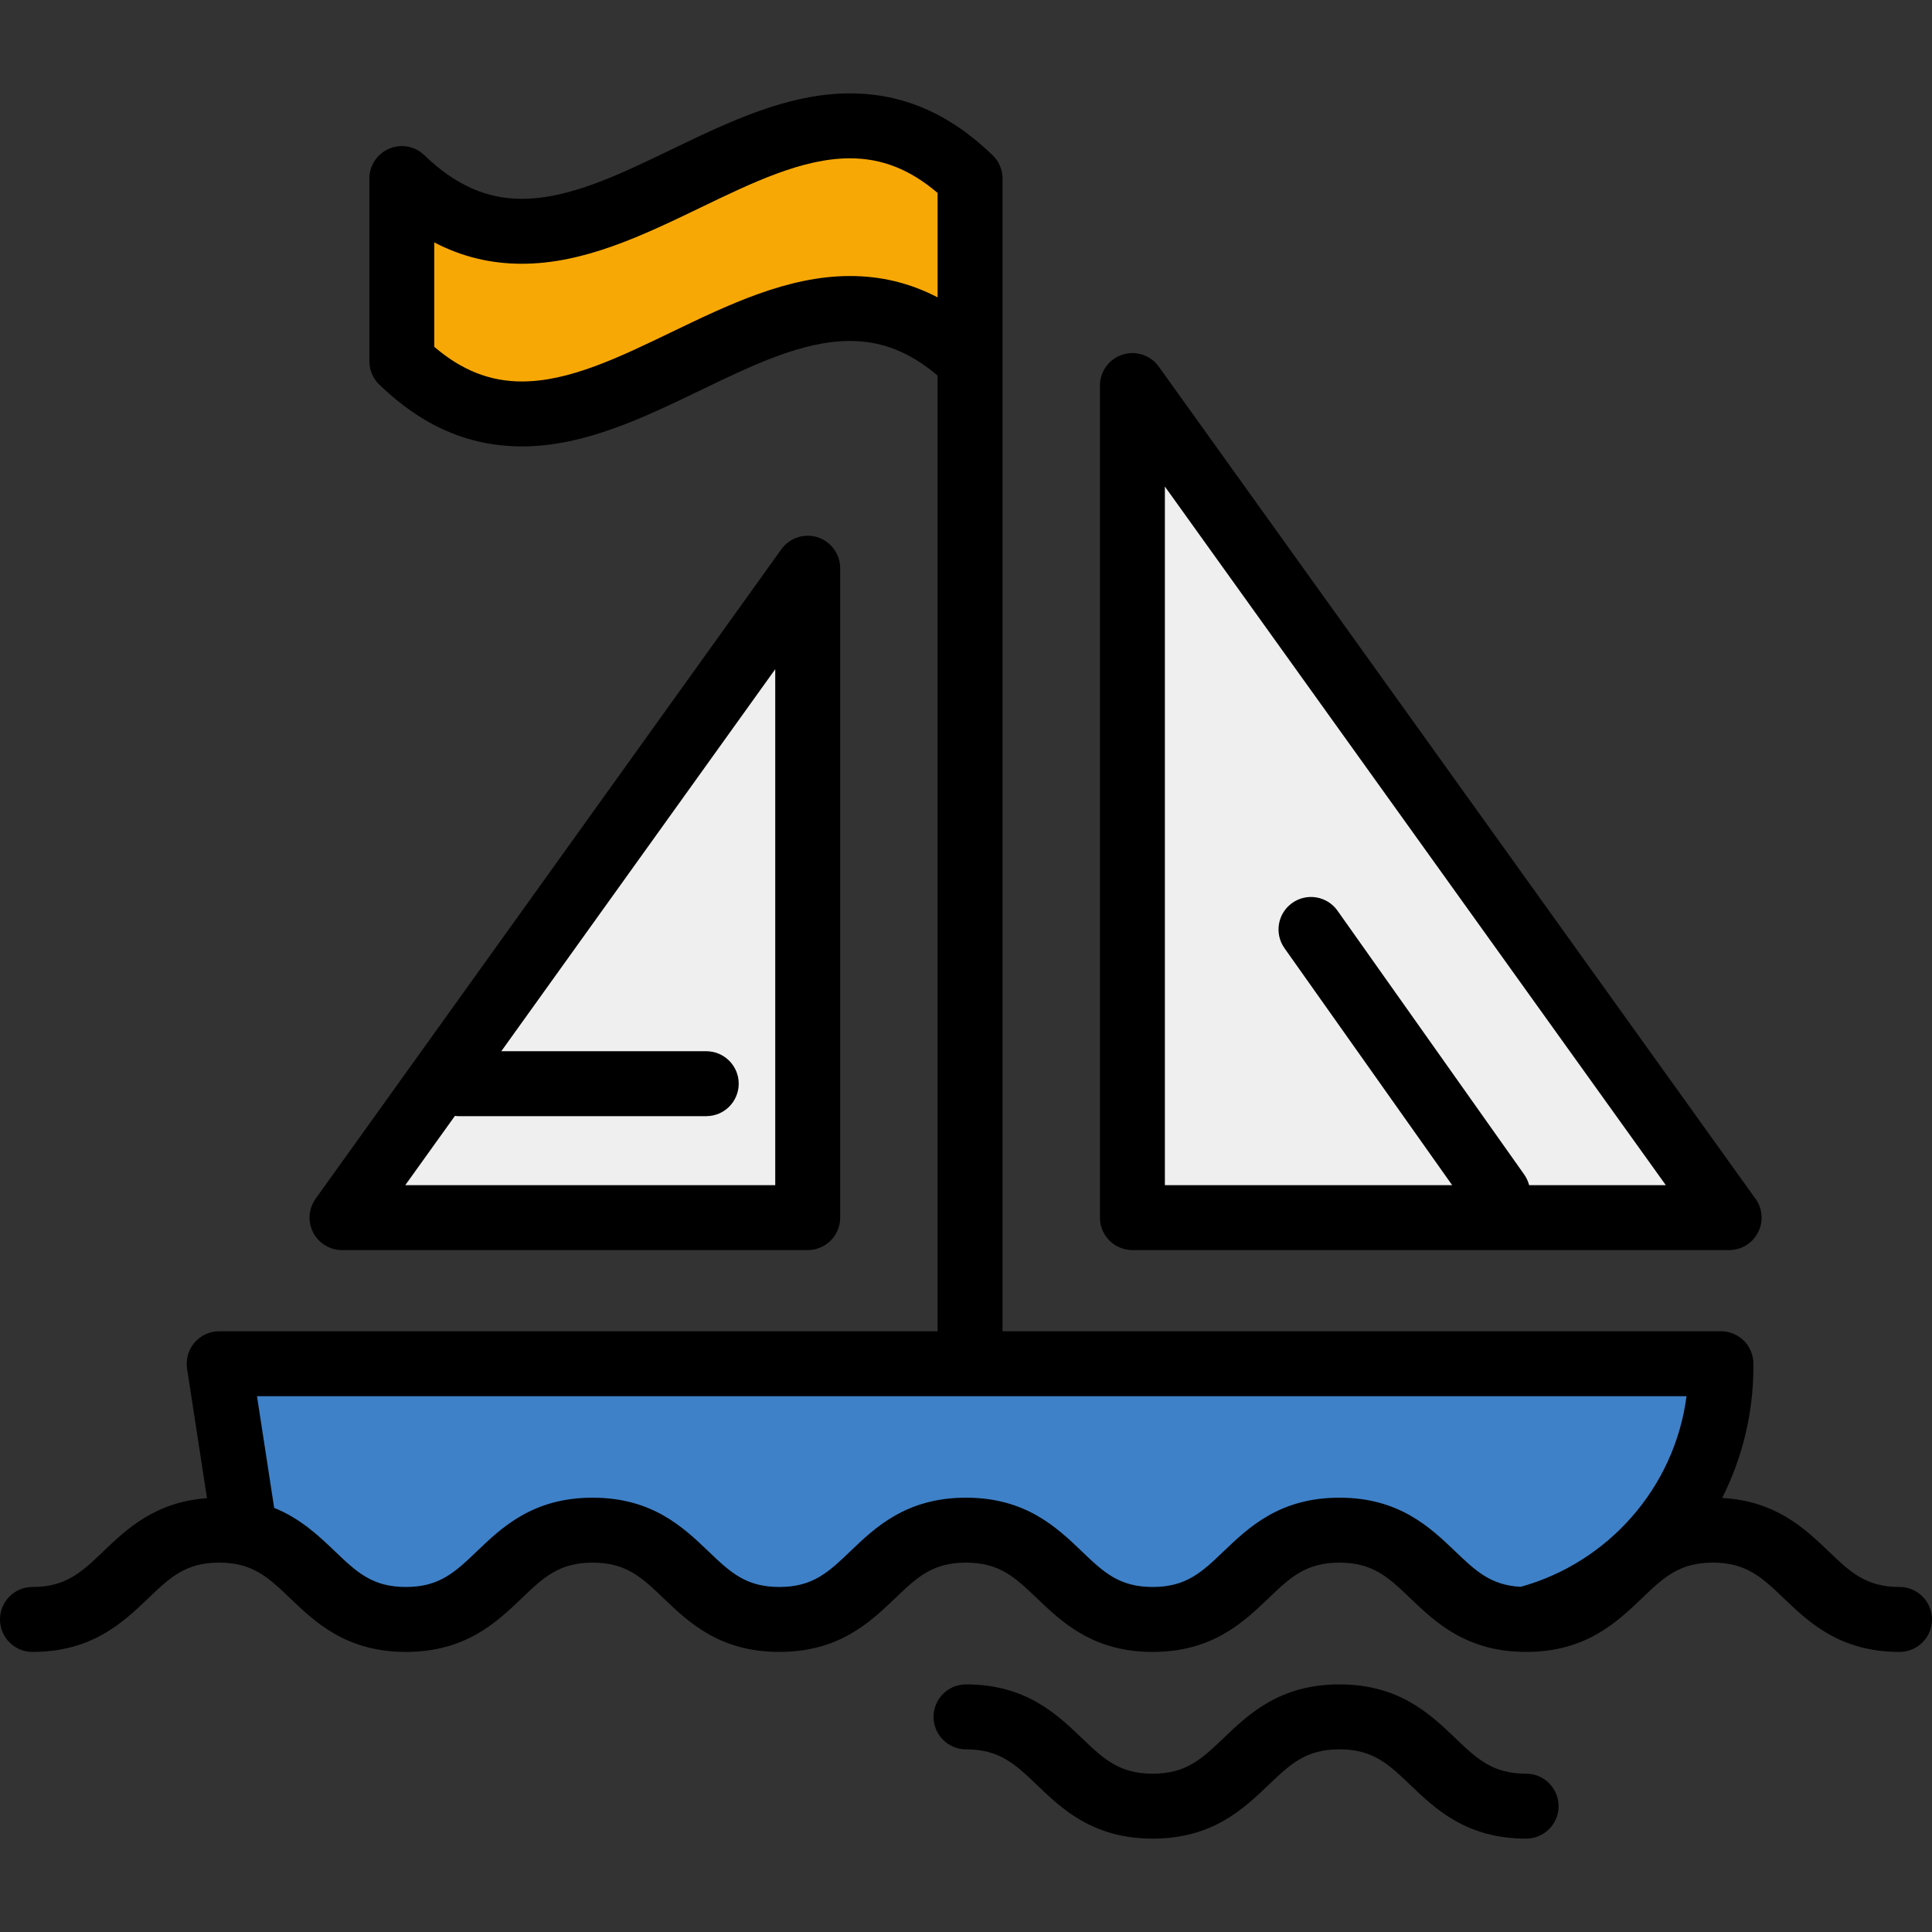
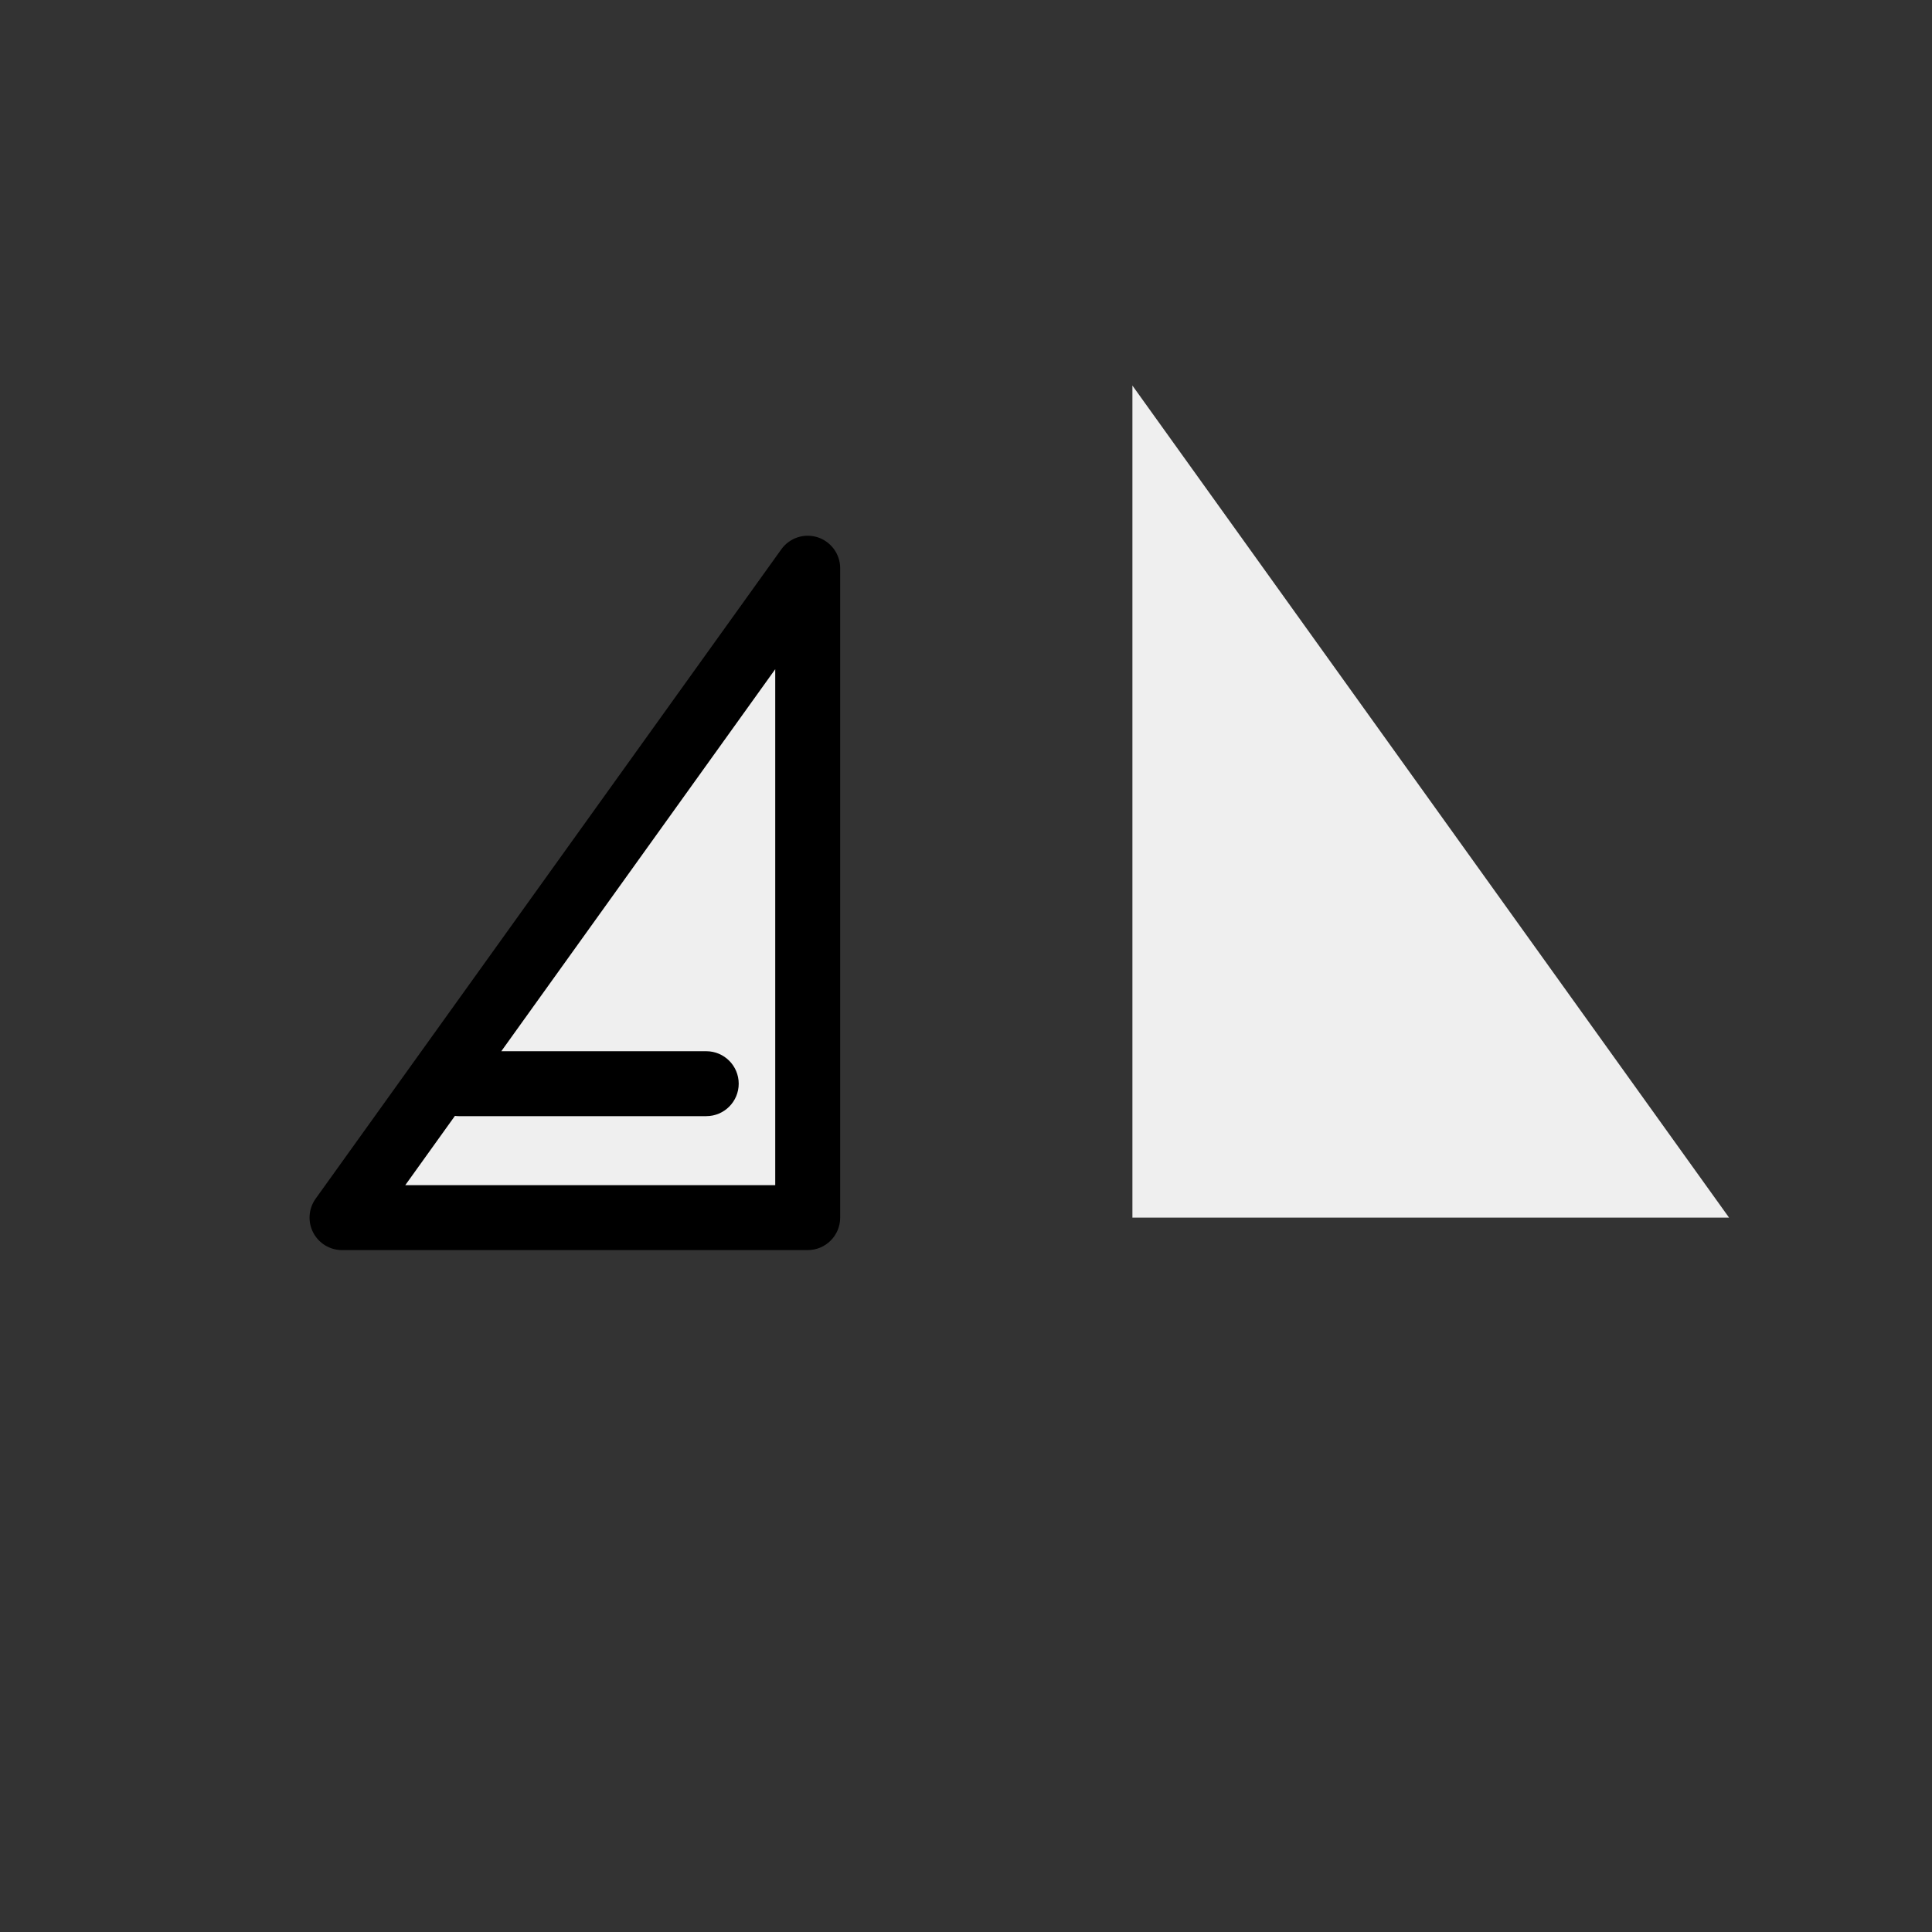
<svg xmlns="http://www.w3.org/2000/svg" height="800px" width="800px" version="1.1" id="Layer_1" viewBox="0 0 476 476" xml:space="preserve">
  <rect x="0" y="0" width="476" height="476" fill="#333333" stroke="none" />
  <g>
    <polygon style="fill:#EFEFEF;" points="279,94.99 279,299.995 426.001,299.995  " />
    <polygon style="fill:#EFEFEF;" points="84.272,299.995 199,299.995 199,139.99  " />
-     <path style="fill:#3E81C8;" d="M53.996,335.995l6.338,41.221l4.216,1.705c5.134,2.077,8.854,5.635,12.45,9.074   c5.651,5.408,11.496,11,23.01,11c11.505,0,17.35-5.592,23.004-11.003c5.646-5.406,11.482-10.997,22.996-10.997   c11.494,0,17.08,5.34,23,11c5.651,5.408,11.496,11,23,11c11.505,0,17.35-5.592,23.004-11.003   c5.646-5.406,11.482-10.997,22.986-10.997c11.513,0,17.351,5.591,23,11c5.651,5.408,11.496,11,23,11s17.349-5.592,23.007-11.006   c5.913-5.654,11.499-10.994,22.993-10.994s17.08,5.34,23.001,11.001c5.354,5.121,10.89,10.415,21.248,10.948l1.295,0.067   l1.249-0.346c24.993-6.914,43.309-27.967,46.659-53.635l1.18-9.036H53.996V335.995z" />
-     <path style="fill:#F8A805;" d="M236.192,41.449c-8.238-7.027-16.999-10.444-26.782-10.444c-13.495,0-26.573,6.313-40.415,12.994   c-6.751,3.256-13.732,6.622-20.688,9.1c-7.344,2.615-13.796,3.886-19.727,3.886c-6.431,0-12.276-1.422-17.873-4.349L99,46.514   v42.628l2.803,2.395c8.229,7.03,16.987,10.448,26.777,10.448h0.01c13.506,0,26.574-6.313,40.48-13.03   c13.223-6.367,26.895-12.95,40.34-12.95c6.429,0,12.279,1.423,17.887,4.352L239,86.468V43.844L236.192,41.449z" />
    <g>
-       <path d="M432.21,294.925L285.5,90.335c-2.03-2.83-5.64-4.02-8.95-2.96c-3.31,1.07-5.55,4.14-5.55,7.62v205c0,4.42,3.58,8,8,8h147    c0,0,0.01,0,0.02,0c4.42,0,8-3.58,8-8C434.02,298.075,433.34,296.305,432.21,294.925z M376.74,291.995    c-0.24-0.91-0.63-1.8-1.21-2.62l-46-65c-2.55-3.61-7.55-4.46-11.15-1.91c-3.61,2.55-4.46,7.54-1.91,11.15l41.31,58.38H287v-172.12    l123.42,172.12H376.74z" />
      <path d="M201.45,132.375c-3.31-1.06-6.93,0.13-8.95,2.96l-114.74,160c-1.74,2.44-1.98,5.65-0.61,8.31    c1.37,2.67,4.12,4.35,7.12,4.35H199c4.42,0,8-3.58,8-8v-160C207,136.515,204.75,133.445,201.45,132.375z M191,291.995H99.85    l12.23-17.06c0.3,0.04,0.61,0.06,0.92,0.06h61c4.42,0,8-3.58,8-8s-3.58-8-8-8h-50.49l67.49-94.12V291.995z" />
-       <path d="M468,390.995c-8.29,0-12.14-3.68-17.47-8.78c-5.83-5.57-13.01-12.43-26.23-13.15c4.92-9.76,7.7-20.77,7.7-32.42v-0.65    c0-4.42-3.58-8-8-8H247v-284c0-1.39-0.36-2.7-0.99-3.84c-0.01-0.02-0.02-0.03-0.02-0.05c-0.12-0.21-0.25-0.42-0.38-0.62    c-0.05-0.07-0.11-0.13-0.16-0.2c-0.1-0.14-0.2-0.28-0.32-0.42c-0.06-0.08-0.14-0.16-0.21-0.23c-0.11-0.12-0.21-0.24-0.32-0.35    c-0.02-0.01-0.03-0.03-0.05-0.05c-10.63-10.25-22.12-15.23-35.14-15.23c-15.3,0-29.83,7.01-43.89,13.78    c-13.01,6.28-25.29,12.2-36.94,12.2c-4.39,0-8.5-0.85-12.46-2.63c-3.95-1.77-7.77-4.46-11.57-8.12c-2.31-2.23-5.73-2.86-8.68-1.6    c-2.95,1.25-4.87,4.15-4.87,7.36v45c0,2.17,0.88,4.25,2.44,5.76c10.63,10.25,22.13,15.23,35.14,15.23c0,0,0,0,0.01,0    c15.29,0,29.83-7.01,43.88-13.78c13.01-6.28,25.3-12.2,36.94-12.2c7.85,0,14.78,2.73,21.59,8.54v235.45H54    c-2.34,0-4.55,1.02-6.07,2.79c-1.52,1.77-2.19,4.12-1.84,6.43l4.91,31.9c-12.77,0.92-19.81,7.63-25.53,13.1    c-5.33,5.1-9.18,8.78-17.47,8.78c-4.42,0-8,3.58-8,8s3.58,8,8,8c14.71,0,22.37-7.33,28.53-13.22c5.33-5.1,9.18-8.78,17.47-8.78    s12.15,3.68,17.48,8.78c6.15,5.89,13.82,13.22,28.53,13.22s22.37-7.33,28.53-13.22c5.33-5.1,9.18-8.78,17.47-8.78    s12.14,3.68,17.47,8.78c6.15,5.89,13.82,13.22,28.53,13.22s22.37-7.33,28.53-13.22c5.32-5.1,9.18-8.78,17.46-8.78    c8.29,0,12.14,3.68,17.47,8.78c6.16,5.89,13.82,13.22,28.53,13.22s22.37-7.33,28.53-13.22c5.33-5.1,9.18-8.78,17.47-8.78    s12.14,3.68,17.47,8.78c6.16,5.89,13.82,13.22,28.53,13.22s22.37-7.33,28.53-13.22c5.33-5.1,9.18-8.78,17.47-8.78    s12.14,3.68,17.47,8.78c6.16,5.89,13.82,13.22,28.53,13.22c4.42,0,8-3.58,8-8S472.42,390.995,468,390.995z M209.41,68.005    c-15.3,0-29.83,7.01-43.89,13.78c-13,6.28-25.29,12.2-36.93,12.2h-0.01c-7.85,0-14.78-2.72-21.58-8.53v-25.73    c6.75,3.53,13.9,5.26,21.58,5.26c7.65,0,15.11-1.75,22.41-4.35s14.45-6.04,21.48-9.43c13.01-6.28,25.3-12.2,36.94-12.2    c7.85,0,14.78,2.72,21.59,8.53v25.73C224.24,69.735,217.09,68.005,209.41,68.005z M374.66,390.955    c-7.38-0.38-11.1-3.93-16.13-8.74c-6.16-5.89-13.82-13.22-28.53-13.22s-22.37,7.33-28.53,13.22c-5.33,5.1-9.18,8.78-17.47,8.78    s-12.14-3.68-17.47-8.78c-6.15-5.89-13.82-13.22-28.53-13.22c-14.7,0-22.37,7.33-28.52,13.22c-5.33,5.1-9.18,8.78-17.47,8.78    s-12.14-3.68-17.47-8.78c-6.16-5.89-13.82-13.22-28.53-13.22s-22.38,7.33-28.53,13.22c-5.33,5.1-9.18,8.78-17.47,8.78    s-12.15-3.68-17.48-8.78c-3.91-3.74-8.43-8.06-14.98-10.71l-4.23-27.51h352.2C412.57,366.585,396.17,385.005,374.66,390.955z" />
-       <path d="M376,436.995c-8.289,0-12.14-3.683-17.469-8.781c-6.157-5.89-13.819-13.219-28.529-13.219s-22.373,7.33-28.53,13.219    c-5.33,5.098-9.18,8.781-17.47,8.781c-8.289,0-12.14-3.683-17.469-8.781c-6.157-5.89-13.819-13.219-28.528-13.219    c-4.418,0-8,3.582-8,8c0,4.419,3.582,8,8,8c8.289,0,12.14,3.683,17.469,8.781c6.157,5.89,13.819,13.219,28.528,13.219    c14.71,0,22.373-7.33,28.53-13.219c5.33-5.098,9.18-8.781,17.47-8.781s12.14,3.683,17.469,8.781    c6.157,5.89,13.819,13.219,28.529,13.219c4.419,0,8-3.581,8-8C384,440.577,380.418,436.995,376,436.995z" />
    </g>
  </g>
</svg>